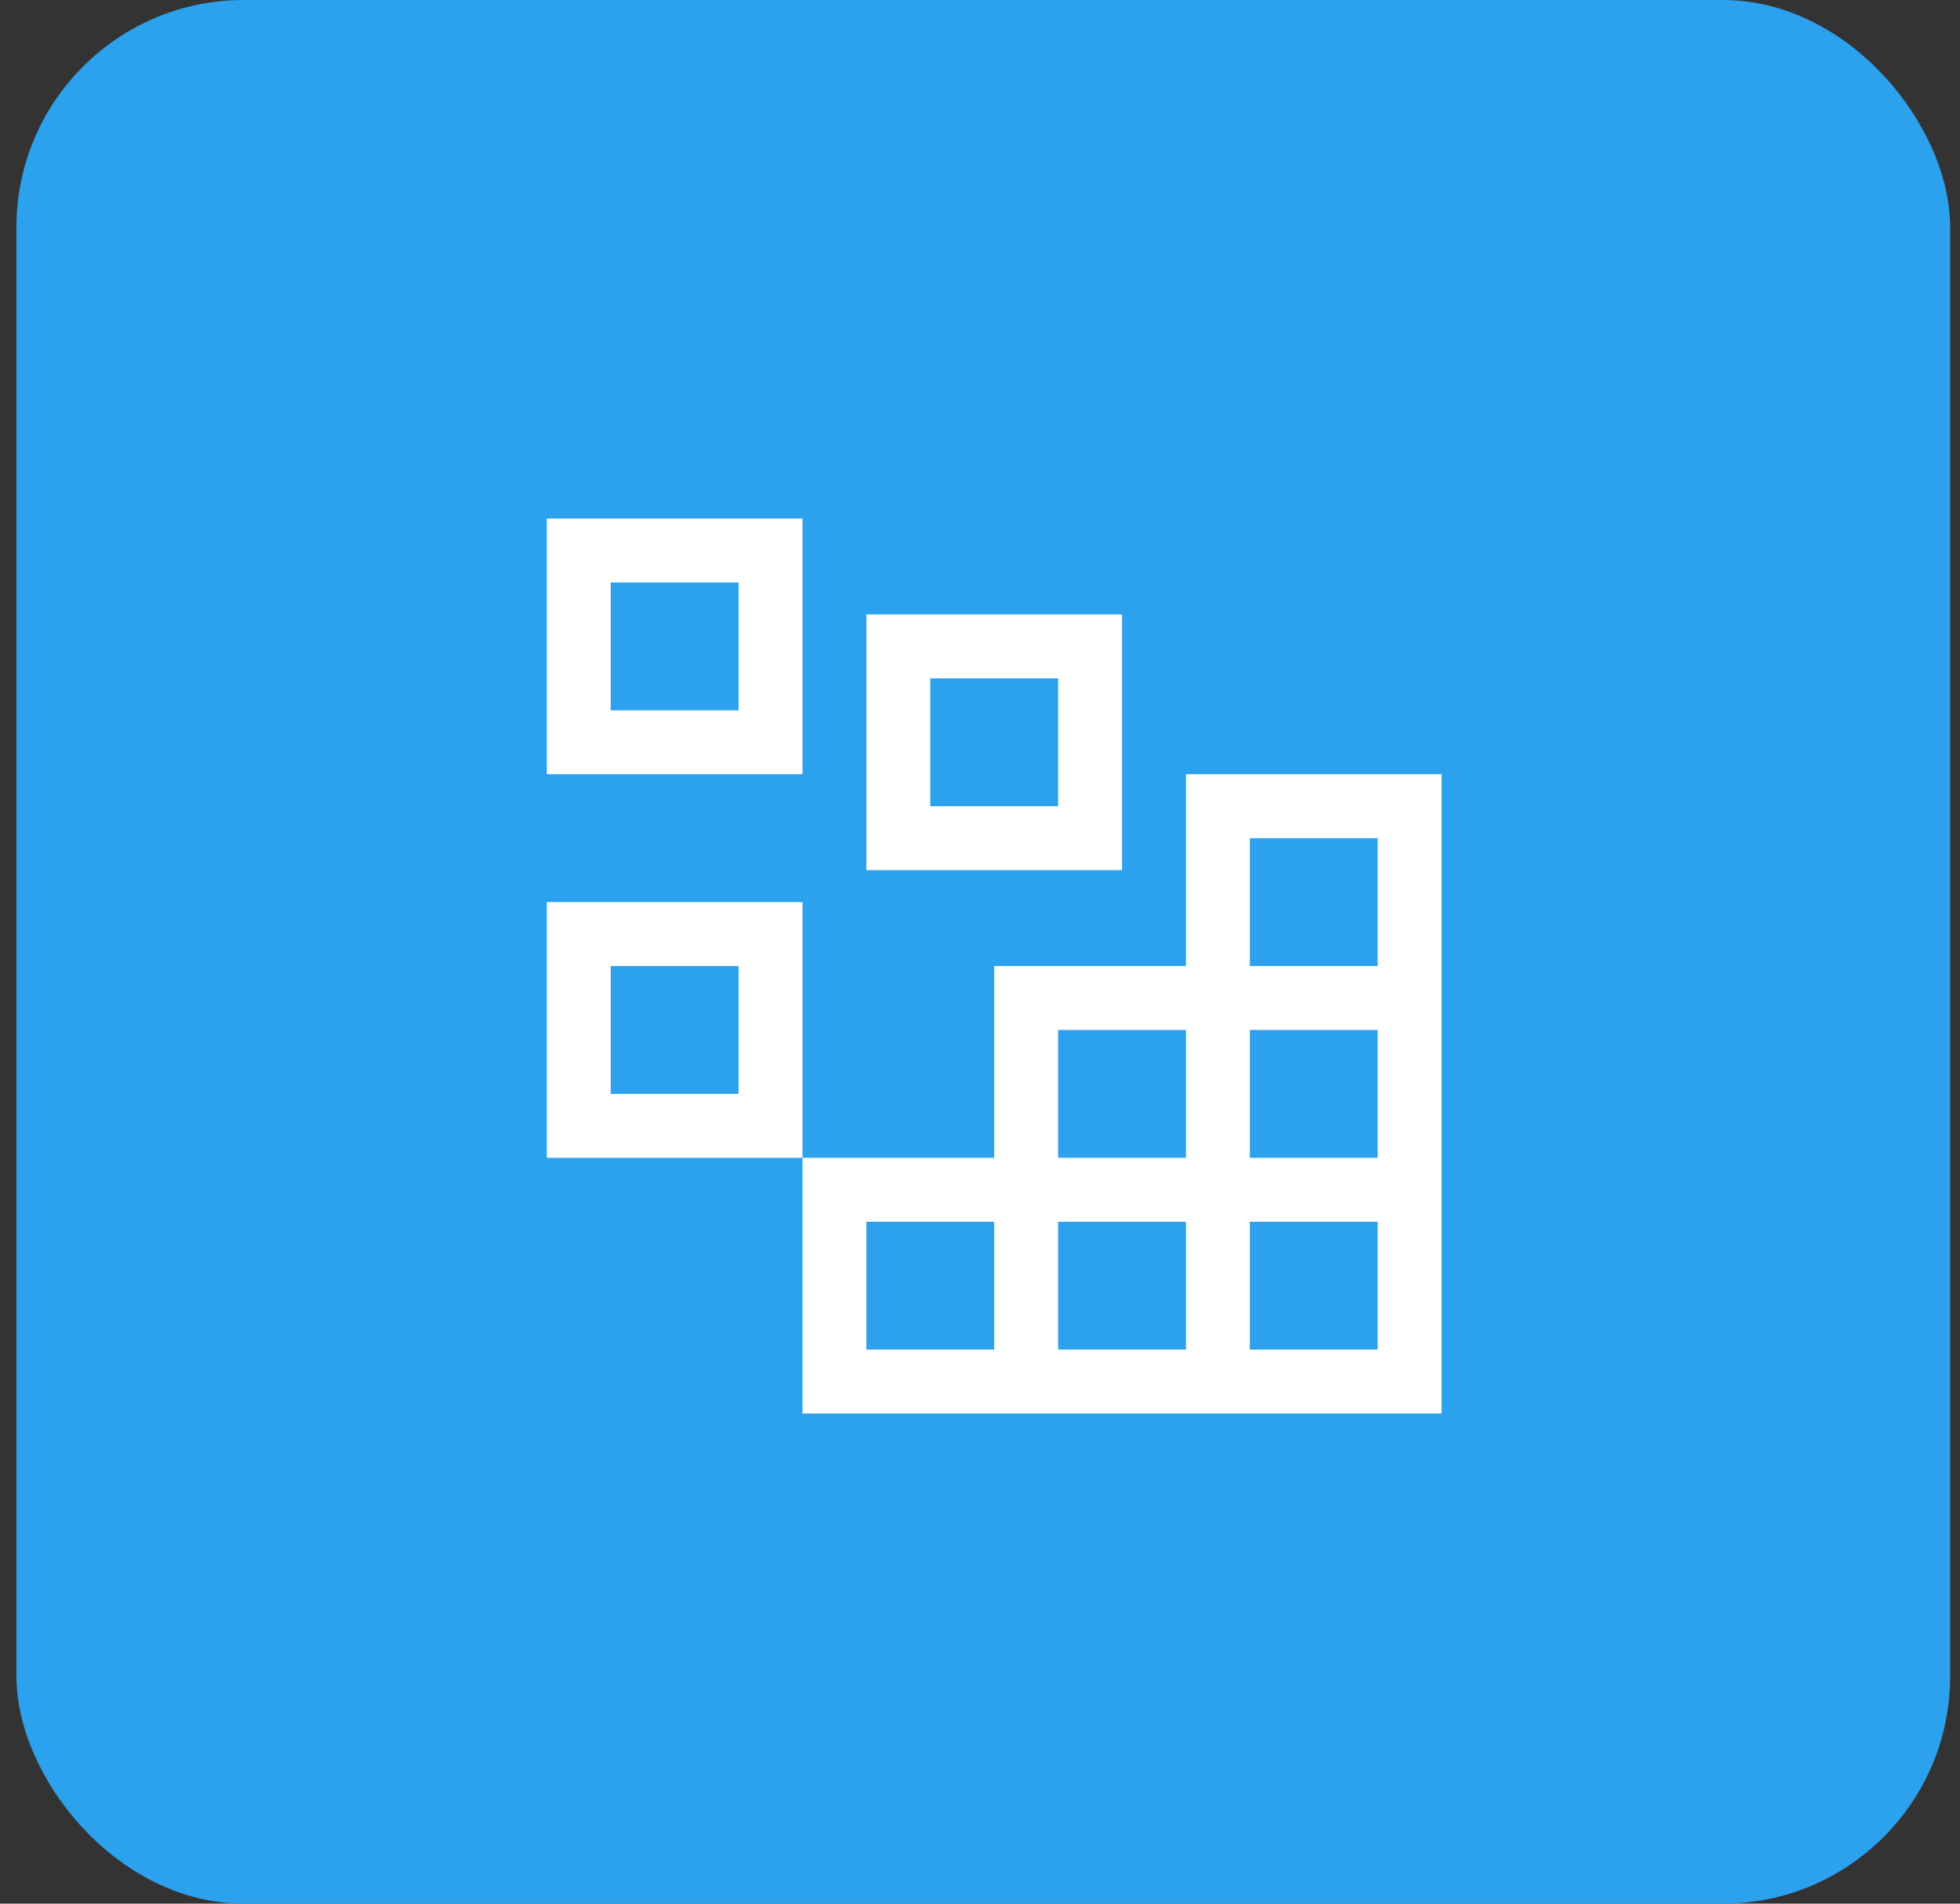
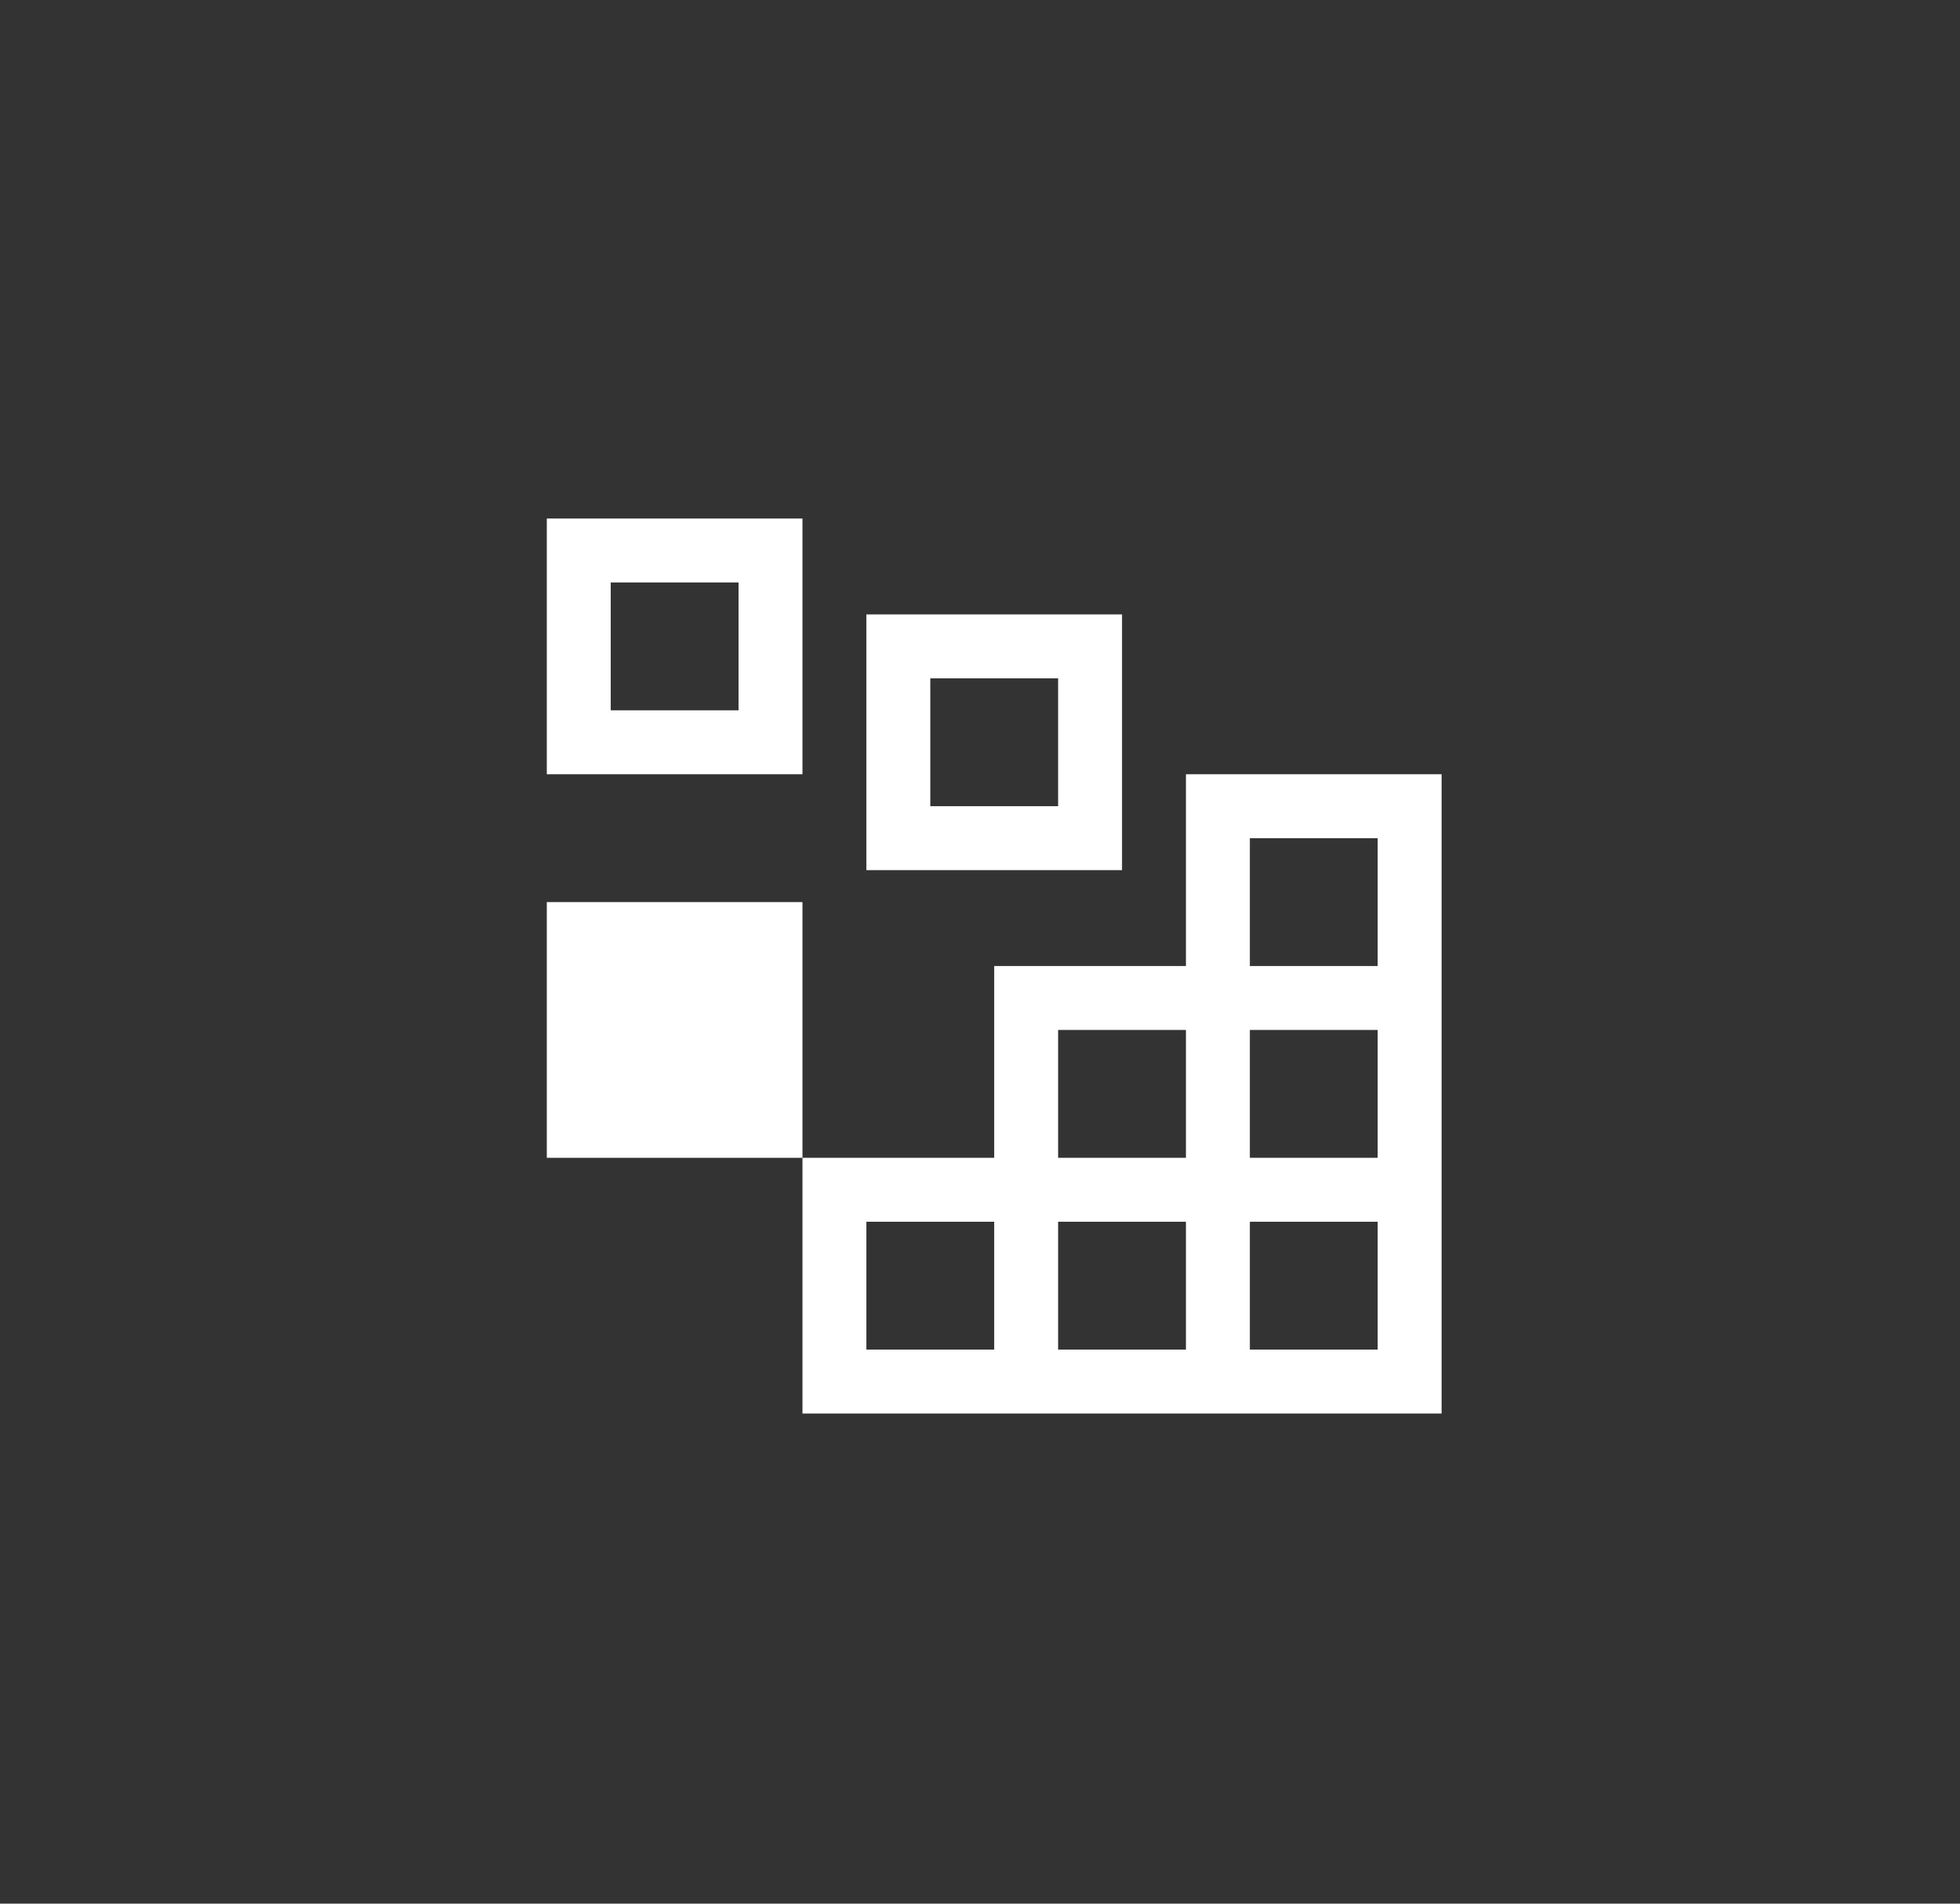
<svg xmlns="http://www.w3.org/2000/svg" width="69" height="67" viewBox="0 0 69 67" fill="none">
  <rect x="0" y="0" width="69" height="67" fill="#333333" stroke="none" />
-   <rect x="0.578" width="68.075" height="67" rx="8" fill="#2CA1ED" />
-   <path d="M26 20.5V25H21.5V20.5H26ZM19.25 18.25V27.25H28.25V18.25H19.25ZM37.25 23.875V28.375H32.75V23.875H37.25ZM30.5 21.625V30.625H39.5V21.625H30.5ZM26 34V38.5H21.5V34H26ZM19.25 31.75V40.75H28.25V31.75H19.25Z" fill="white" />
+   <path d="M26 20.5V25H21.5V20.5H26ZM19.25 18.25V27.25H28.25V18.25H19.25ZM37.25 23.875V28.375H32.75V23.875H37.25ZM30.5 21.625V30.625H39.5V21.625H30.5ZM26 34H21.5V34H26ZM19.25 31.75V40.75H28.25V31.75H19.25Z" fill="white" />
  <path d="M41.75 27.25V34H35V40.75H28.25V49.75H50.75V27.25H41.75ZM37.25 36.25H41.75V40.75H37.25V36.25ZM35 47.5H30.5V43H35V47.5ZM41.75 47.5H37.25V43H41.75V47.5ZM48.5 47.5H44V43H48.5V47.5ZM48.5 40.75H44V36.25H48.5V40.75ZM44 34V29.5H48.5V34H44Z" fill="white" />
</svg>